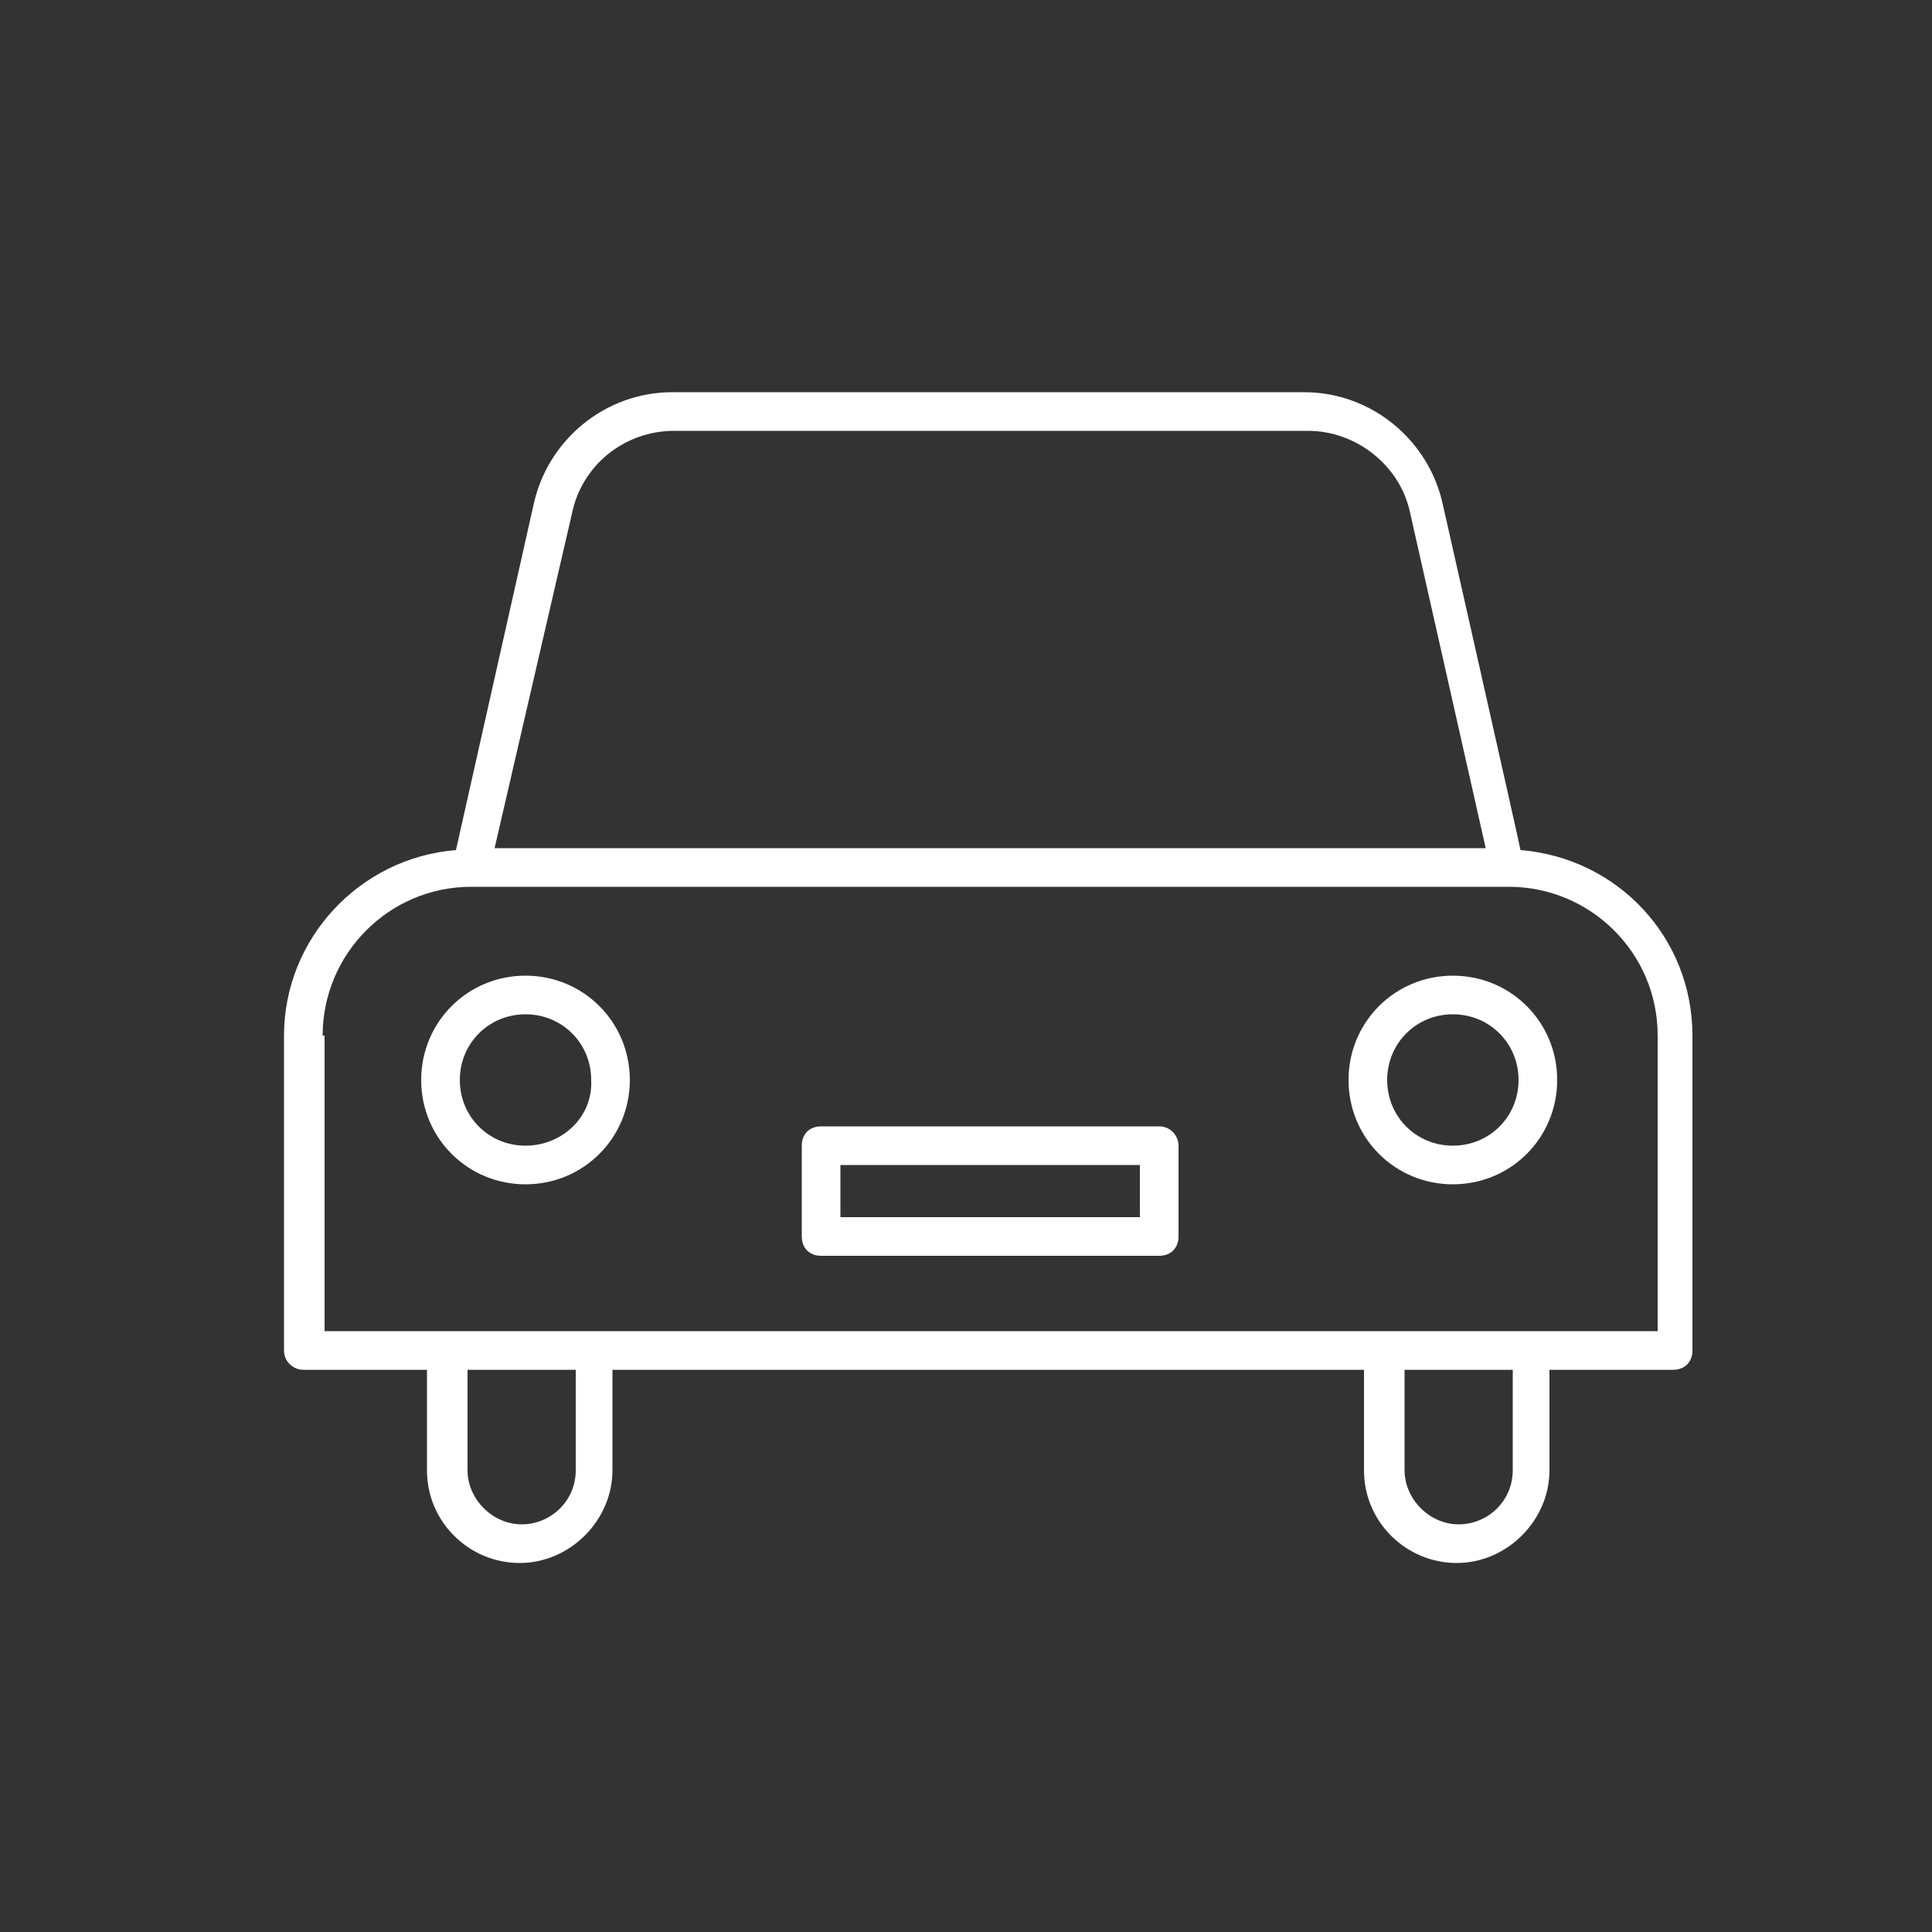
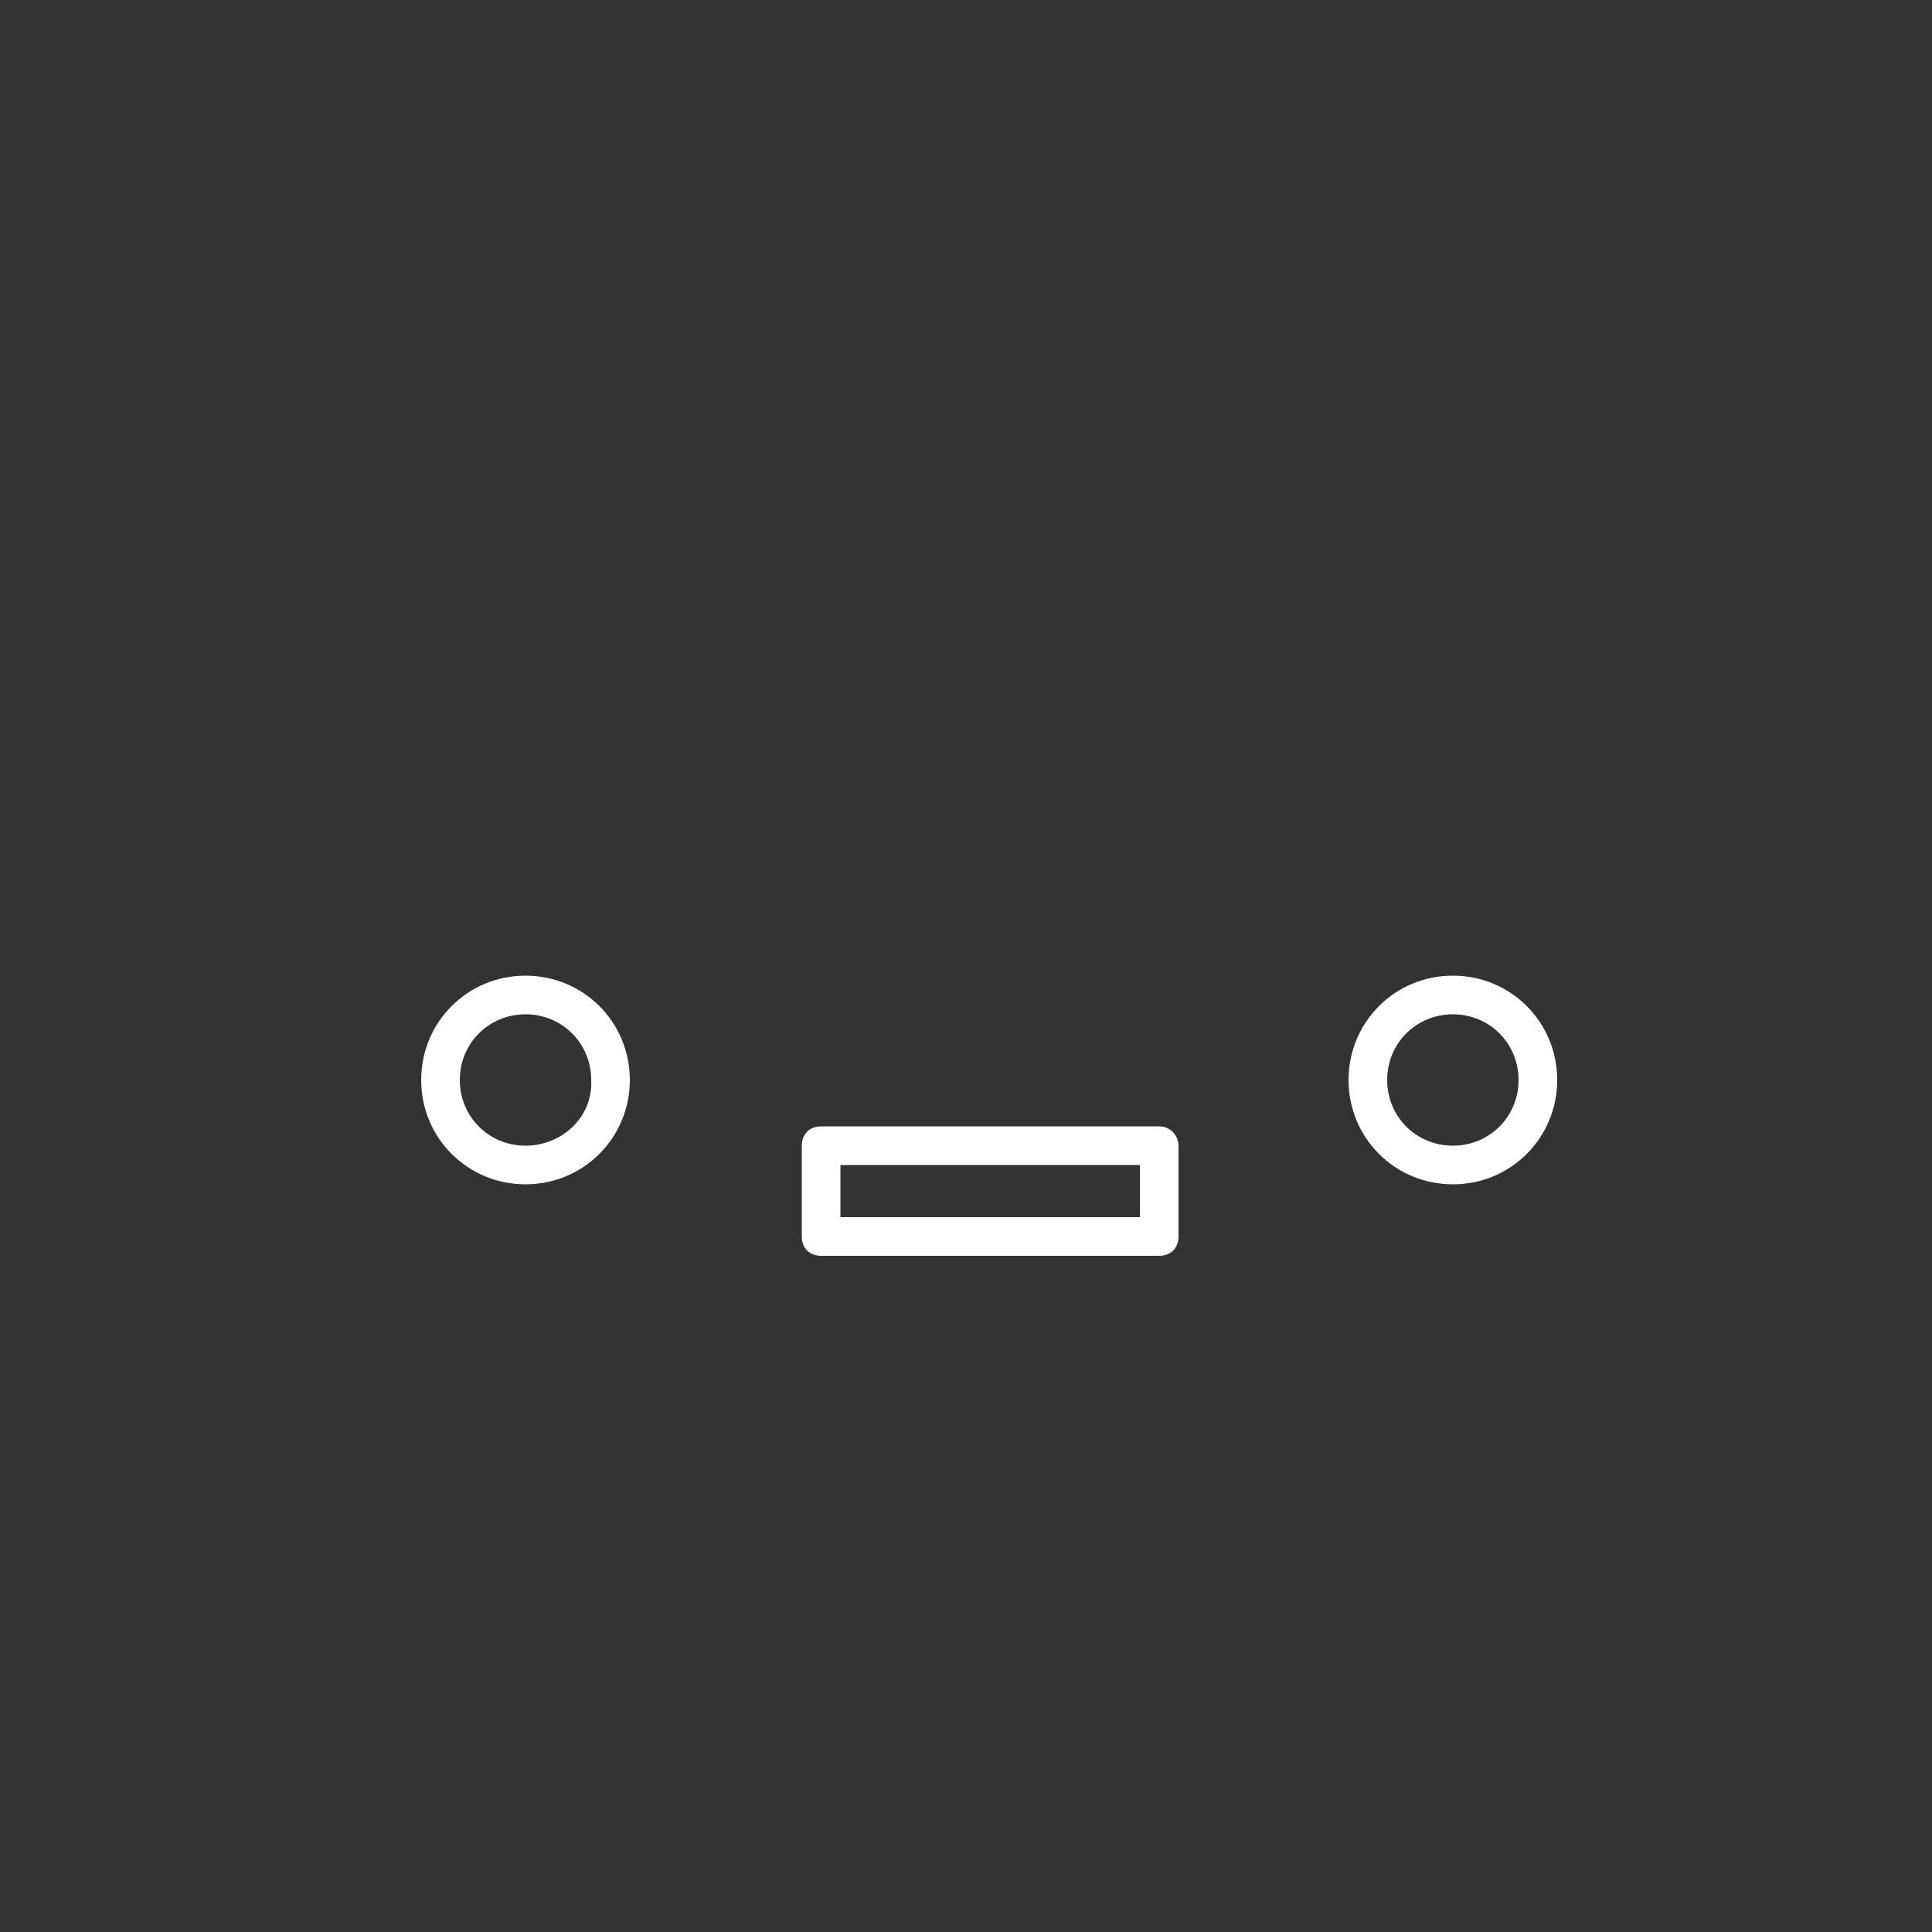
<svg xmlns="http://www.w3.org/2000/svg" height="100" width="100" fill="#ffffff">
  <rect width="100%" height="100%" fill="#333333" stroke="none" />
  <path d="M60 58.3H42.5c-.6 0-1 .4-1 1V64c0 .6.4 1 1 1H60c.6 0 1-.4 1-1v-4.7c0-.5-.4-1-1-1zM59 63H43.5v-2.7H59V63z" />
-   <path d="M15.7 70.9h6.4v5.2c0 2.7 2.2 4.8 4.8 4.8s4.8-2.2 4.8-4.8v-5.2h38.9v5.2c0 2.7 2.2 4.8 4.8 4.8s4.8-2.2 4.8-4.8v-5.2h6.4c.6 0 1-.4 1-1V53.6c0-5.1-3.9-9.2-8.9-9.6 0-.1-4-17.8-4-17.8-.7-3.4-3.7-5.9-7.2-5.9H34.8c-3.5 0-6.5 2.5-7.2 5.9l-4 17.8c-5 .4-8.9 4.6-8.9 9.6v16.3c0 .6.5 1 1 1zm14.1 5.2c0 1.6-1.3 2.8-2.8 2.8s-2.8-1.3-2.8-2.8v-5.2h5.6v5.2zm48.5 0c0 1.6-1.3 2.8-2.8 2.8s-2.8-1.3-2.8-2.8v-5.2h5.6v5.2zM29.6 26.6c.5-2.5 2.7-4.3 5.3-4.3h32.8c2.5 0 4.8 1.8 5.3 4.3l3.9 17.3H25.6l4-17.3zm-12.9 27c0-4.2 3.4-7.7 7.7-7.7h53.7c4.2 0 7.7 3.4 7.7 7.7v15.3h-69V53.6z" />
  <path d="M27.2 50.5c-3 0-5.4 2.4-5.4 5.4s2.4 5.4 5.4 5.4c3 0 5.4-2.4 5.4-5.4s-2.4-5.4-5.4-5.4zm0 8.8c-1.9 0-3.4-1.5-3.4-3.4s1.5-3.4 3.4-3.4 3.4 1.5 3.4 3.4c.1 1.9-1.5 3.4-3.4 3.4zM75.2 50.5c-3 0-5.4 2.4-5.4 5.4s2.4 5.4 5.4 5.4c3 0 5.4-2.4 5.4-5.4s-2.4-5.4-5.4-5.4zm0 8.8c-1.9 0-3.4-1.5-3.4-3.4s1.5-3.4 3.4-3.4 3.4 1.5 3.4 3.4-1.5 3.4-3.4 3.4z" />
</svg>